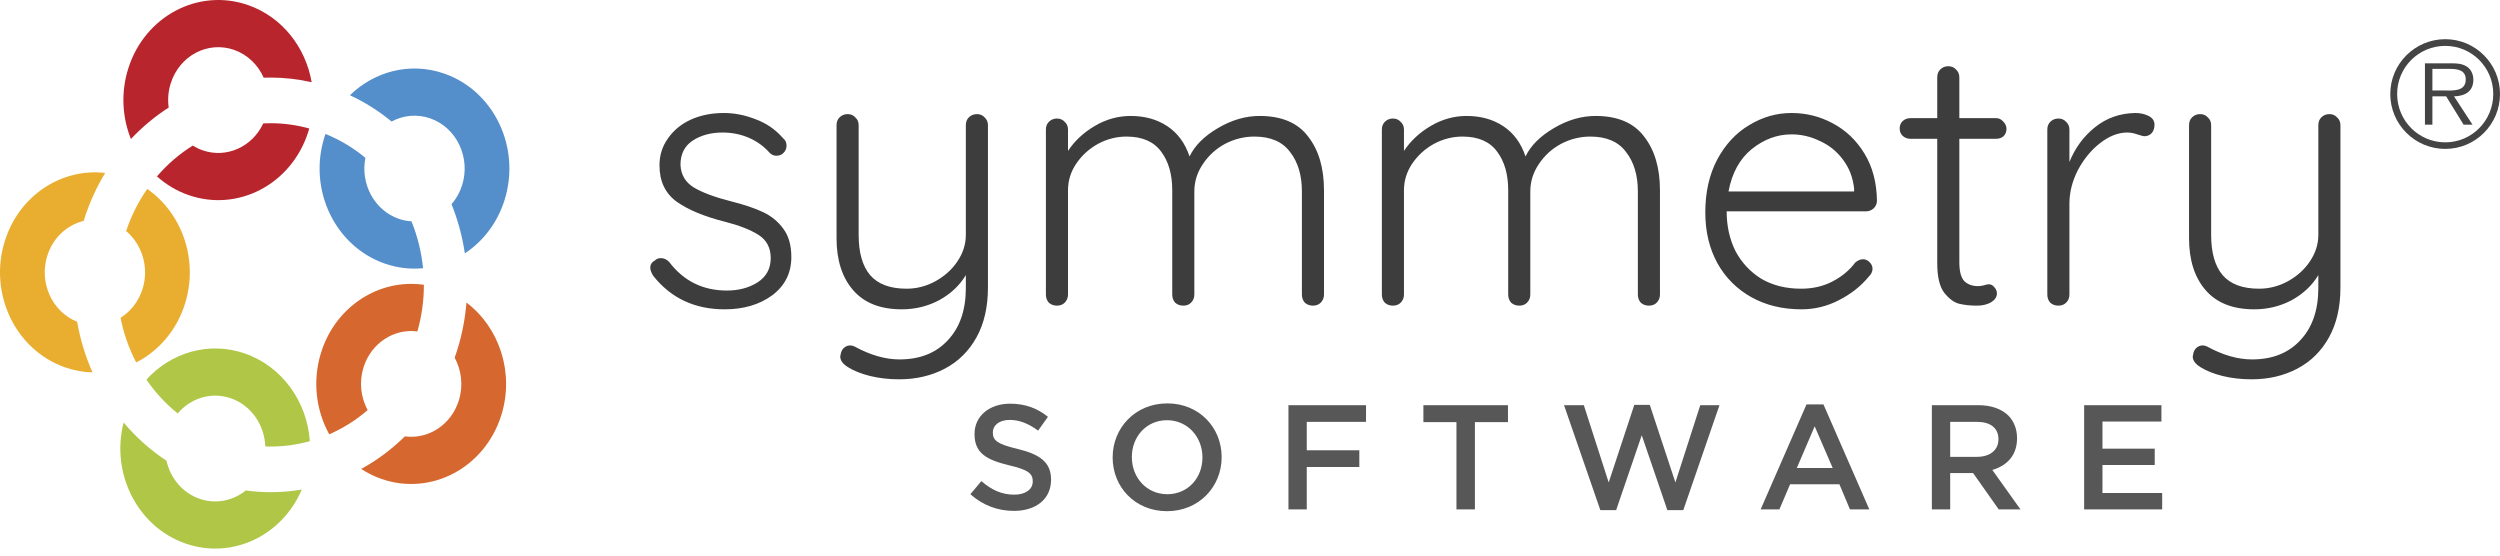
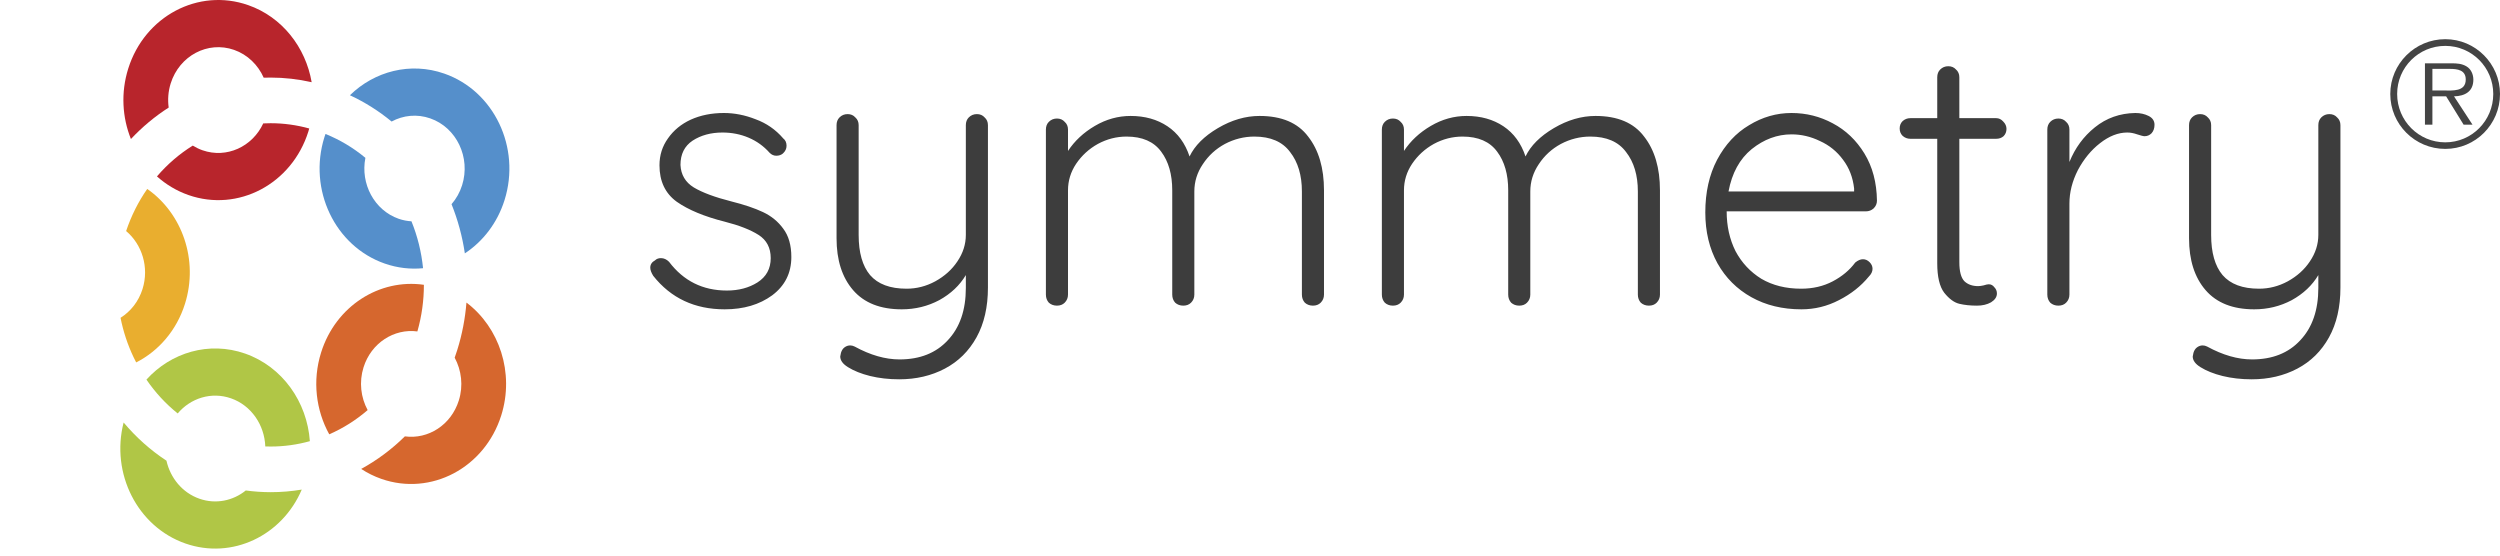
<svg xmlns="http://www.w3.org/2000/svg" width="319" height="71" viewBox="0 0 319 71" fill="none">
  <g clip-path="url(#clip0)">
-     <path d="M6.034 32.637C6.763 30.314 8.573 28.696 10.68 28.186C10.695 28.136 10.707 28.085 10.723 28.037C11.395 25.898 12.309 23.9 13.422 22.067C7.865 21.421 2.445 24.922 0.617 30.743C-1.485 37.434 1.957 44.657 8.303 46.875C9.466 47.28 10.643 47.488 11.806 47.519C10.884 45.435 10.228 43.269 9.845 41.06C6.655 39.786 4.951 36.082 6.034 32.637Z" fill="#E9AE2F" />
    <path d="M23.602 38.77C25.361 33.173 23.241 27.208 18.786 24.108C17.662 25.72 16.75 27.525 16.094 29.482C18.132 31.196 19.053 34.119 18.187 36.879C17.683 38.483 16.659 39.749 15.381 40.552C15.726 42.283 16.281 43.985 17.057 45.609C17.16 45.824 17.27 46.034 17.378 46.245C20.223 44.794 22.53 42.181 23.602 38.77Z" fill="#E9AE2F" />
    <path d="M49.084 33.628C50.712 34.197 52.375 34.379 53.983 34.224C53.775 32.151 53.272 30.133 52.502 28.239C51.961 28.206 51.415 28.105 50.877 27.918C47.758 26.827 45.971 23.453 46.625 20.141C45.116 18.888 43.409 17.851 41.533 17.093C41.487 17.228 41.44 17.36 41.397 17.495C39.294 24.189 42.736 31.412 49.084 33.628Z" fill="#558FCB" />
    <path d="M54.901 15.106C58.257 16.276 60.078 20.095 58.966 23.629C58.674 24.56 58.206 25.374 57.616 26.054C58.421 28.056 58.993 30.163 59.314 32.331C61.622 30.807 63.46 28.462 64.383 25.522C66.484 18.831 63.044 11.608 56.696 9.392C52.356 7.876 47.782 9.095 44.65 12.154C46.584 13.051 48.364 14.183 49.968 15.508C51.443 14.71 53.206 14.512 54.901 15.106Z" fill="#558FCB" />
    <path d="M59.52 38.609C59.356 40.628 58.974 42.657 58.345 44.664C58.241 44.993 58.131 45.319 58.016 45.64C58.886 47.248 59.137 49.217 58.543 51.108C57.565 54.226 54.639 56.082 51.662 55.681C49.992 57.329 48.116 58.726 46.087 59.836C46.879 60.353 47.738 60.784 48.661 61.106C55.008 63.323 61.857 59.692 63.961 52.999C65.668 47.565 63.717 41.776 59.52 38.609Z" fill="#D6672E" />
    <path d="M46.389 46.864C47.367 43.757 50.286 41.899 53.257 42.291C53.822 40.313 54.09 38.311 54.088 36.34C48.425 35.524 42.836 39.045 40.974 44.975C39.836 48.593 40.323 52.364 42.011 55.418C43.785 54.645 45.434 53.601 46.912 52.328C46.044 50.722 45.795 48.756 46.389 46.864Z" fill="#D6672E" />
    <path d="M31.269 45.114C26.674 43.51 21.816 44.971 18.686 48.438C19.814 50.087 21.155 51.538 22.675 52.756C24.321 50.8 26.971 49.953 29.474 50.826C32.077 51.735 33.749 54.236 33.852 56.965C34.082 56.973 34.31 56.978 34.539 56.978C36.257 56.978 37.933 56.74 39.538 56.293C39.188 51.302 36.055 46.786 31.269 45.114Z" fill="#B0C646" />
    <path d="M31.362 62.584C29.737 63.897 27.541 64.369 25.451 63.638C23.263 62.875 21.735 60.984 21.239 58.782C19.201 57.445 17.364 55.805 15.774 53.911C14.11 60.403 17.528 67.209 23.657 69.349C29.606 71.426 35.994 68.371 38.505 62.471C37.207 62.69 35.883 62.801 34.539 62.801C33.474 62.801 32.414 62.727 31.362 62.584Z" fill="#B0C646" />
    <path d="M39.347 16.782C39.388 16.653 39.423 16.524 39.458 16.394C37.845 15.95 36.193 15.722 34.531 15.722C34.216 15.722 33.903 15.732 33.59 15.747C32.203 18.727 28.915 20.248 25.842 19.175C25.399 19.021 24.985 18.818 24.598 18.578C22.898 19.633 21.357 20.958 20.028 22.509C21.179 23.537 22.53 24.356 24.049 24.888C30.396 27.105 37.245 23.475 39.347 16.782Z" fill="#B8252C" />
    <path d="M21.524 13.725C21.388 12.724 21.457 11.675 21.779 10.647C22.89 7.109 26.51 5.192 29.865 6.363C31.607 6.972 32.928 8.293 33.649 9.915C33.943 9.906 34.236 9.899 34.531 9.899C36.293 9.899 38.045 10.099 39.768 10.489C39 6.045 36.014 2.168 31.66 0.651C25.311 -1.566 18.462 2.063 16.362 8.754C15.401 11.815 15.6 14.985 16.706 17.738C18.153 16.196 19.771 14.847 21.524 13.725Z" fill="#B8252C" />
    <path d="M83.35 35.193C83.099 34.786 82.974 34.441 82.974 34.159C82.974 33.752 83.178 33.438 83.585 33.219C83.773 33.031 84.024 32.937 84.337 32.937C84.713 32.937 85.058 33.094 85.371 33.407C87.22 35.851 89.679 37.073 92.75 37.073C94.254 37.073 95.554 36.728 96.651 36.039C97.779 35.318 98.343 34.284 98.343 32.937C98.343 31.621 97.826 30.634 96.792 29.976C95.758 29.318 94.317 28.754 92.468 28.284C89.867 27.626 87.831 26.78 86.358 25.746C84.885 24.681 84.149 23.13 84.149 21.093C84.149 19.808 84.509 18.665 85.23 17.662C85.951 16.628 86.922 15.829 88.144 15.265C89.397 14.701 90.807 14.419 92.374 14.419C93.721 14.419 95.069 14.685 96.416 15.218C97.795 15.719 98.97 16.534 99.941 17.662C100.223 17.881 100.364 18.195 100.364 18.602C100.364 18.978 100.207 19.307 99.894 19.589C99.675 19.777 99.393 19.871 99.048 19.871C98.735 19.871 98.453 19.746 98.202 19.495C97.45 18.649 96.557 18.007 95.523 17.568C94.489 17.129 93.377 16.91 92.186 16.91C90.713 16.91 89.444 17.255 88.379 17.944C87.345 18.633 86.828 19.667 86.828 21.046C86.891 22.299 87.455 23.255 88.52 23.913C89.617 24.571 91.215 25.166 93.314 25.699C94.943 26.106 96.291 26.561 97.356 27.062C98.421 27.563 99.283 28.268 99.941 29.177C100.63 30.086 100.975 31.292 100.975 32.796C100.975 34.833 100.16 36.462 98.531 37.684C96.902 38.875 94.881 39.47 92.468 39.47C88.645 39.47 85.606 38.044 83.35 35.193ZM124.651 14.56C125.059 14.56 125.388 14.701 125.638 14.983C125.92 15.234 126.061 15.563 126.061 15.97V36.697C126.061 39.172 125.576 41.287 124.604 43.042C123.633 44.797 122.286 46.128 120.562 47.037C118.839 47.946 116.896 48.4 114.734 48.4C113.418 48.4 112.181 48.259 111.021 47.977C109.893 47.695 108.953 47.319 108.201 46.849C107.543 46.442 107.214 45.987 107.214 45.486C107.214 45.423 107.246 45.267 107.308 45.016C107.402 44.703 107.559 44.468 107.778 44.311C107.998 44.154 108.233 44.076 108.483 44.076C108.671 44.076 108.859 44.123 109.047 44.217C111.053 45.314 112.964 45.862 114.781 45.862C117.382 45.862 119.434 45.047 120.938 43.418C122.474 41.789 123.241 39.564 123.241 36.744V35.099C122.458 36.415 121.33 37.48 119.857 38.295C118.385 39.078 116.787 39.47 115.063 39.47C112.337 39.47 110.269 38.655 108.859 37.026C107.449 35.397 106.744 33.188 106.744 30.399V15.97C106.744 15.563 106.87 15.234 107.12 14.983C107.402 14.701 107.747 14.56 108.154 14.56C108.562 14.56 108.891 14.701 109.141 14.983C109.423 15.234 109.564 15.563 109.564 15.97V29.976C109.564 32.232 110.05 33.94 111.021 35.099C112.024 36.258 113.575 36.838 115.674 36.838C116.959 36.838 118.181 36.525 119.34 35.898C120.531 35.24 121.471 34.394 122.16 33.36C122.881 32.295 123.241 31.167 123.241 29.976V15.97C123.241 15.563 123.367 15.234 123.617 14.983C123.899 14.701 124.244 14.56 124.651 14.56ZM160.717 14.795C163.537 14.795 165.605 15.672 166.921 17.427C168.268 19.15 168.942 21.438 168.942 24.289V37.59C168.942 37.997 168.801 38.342 168.519 38.624C168.268 38.875 167.939 39 167.532 39C167.125 39 166.78 38.875 166.498 38.624C166.247 38.342 166.122 37.997 166.122 37.59V24.43C166.122 22.362 165.621 20.686 164.618 19.401C163.647 18.085 162.127 17.427 160.059 17.427C158.743 17.427 157.49 17.74 156.299 18.367C155.14 18.994 154.2 19.855 153.479 20.952C152.758 22.017 152.398 23.177 152.398 24.43V37.59C152.398 37.997 152.257 38.342 151.975 38.624C151.724 38.875 151.395 39 150.988 39C150.581 39 150.236 38.875 149.954 38.624C149.703 38.342 149.578 37.997 149.578 37.59V24.289C149.578 22.252 149.108 20.607 148.168 19.354C147.228 18.069 145.755 17.427 143.75 17.427C142.465 17.427 141.243 17.74 140.084 18.367C138.956 18.994 138.032 19.84 137.311 20.905C136.622 21.939 136.277 23.067 136.277 24.289V37.59C136.277 37.997 136.136 38.342 135.854 38.624C135.603 38.875 135.274 39 134.867 39C134.46 39 134.115 38.875 133.833 38.624C133.582 38.342 133.457 37.997 133.457 37.59V16.534C133.457 16.127 133.582 15.798 133.833 15.547C134.115 15.265 134.46 15.124 134.867 15.124C135.274 15.124 135.603 15.265 135.854 15.547C136.136 15.798 136.277 16.127 136.277 16.534V19.26C137.123 17.975 138.267 16.91 139.708 16.064C141.149 15.218 142.669 14.795 144.267 14.795C146.084 14.795 147.651 15.234 148.967 16.111C150.283 16.988 151.223 18.273 151.787 19.965C152.445 18.586 153.651 17.38 155.406 16.346C157.161 15.312 158.931 14.795 160.717 14.795ZM203.586 14.795C206.406 14.795 208.474 15.672 209.79 17.427C211.138 19.15 211.811 21.438 211.811 24.289V37.59C211.811 37.997 211.67 38.342 211.388 38.624C211.138 38.875 210.809 39 210.401 39C209.994 39 209.649 38.875 209.367 38.624C209.117 38.342 208.991 37.997 208.991 37.59V24.43C208.991 22.362 208.49 20.686 207.487 19.401C206.516 18.085 204.996 17.427 202.928 17.427C201.612 17.427 200.359 17.74 199.168 18.367C198.009 18.994 197.069 19.855 196.348 20.952C195.628 22.017 195.267 23.177 195.267 24.43V37.59C195.267 37.997 195.126 38.342 194.844 38.624C194.594 38.875 194.265 39 193.857 39C193.45 39 193.105 38.875 192.823 38.624C192.573 38.342 192.447 37.997 192.447 37.59V24.289C192.447 22.252 191.977 20.607 191.037 19.354C190.097 18.069 188.625 17.427 186.619 17.427C185.335 17.427 184.113 17.74 182.953 18.367C181.825 18.994 180.901 19.84 180.18 20.905C179.491 21.939 179.146 23.067 179.146 24.289V37.59C179.146 37.997 179.005 38.342 178.723 38.624C178.473 38.875 178.144 39 177.736 39C177.329 39 176.984 38.875 176.702 38.624C176.452 38.342 176.326 37.997 176.326 37.59V16.534C176.326 16.127 176.452 15.798 176.702 15.547C176.984 15.265 177.329 15.124 177.736 15.124C178.144 15.124 178.473 15.265 178.723 15.547C179.005 15.798 179.146 16.127 179.146 16.534V19.26C179.992 17.975 181.136 16.91 182.577 16.064C184.019 15.218 185.538 14.795 187.136 14.795C188.954 14.795 190.52 15.234 191.836 16.111C193.152 16.988 194.092 18.273 194.656 19.965C195.314 18.586 196.521 17.38 198.275 16.346C200.03 15.312 201.8 14.795 203.586 14.795ZM239.499 25.605C239.499 25.981 239.358 26.31 239.076 26.592C238.794 26.843 238.465 26.968 238.089 26.968H220.323C220.323 28.848 220.699 30.54 221.451 32.044C222.235 33.517 223.331 34.692 224.741 35.569C226.183 36.415 227.875 36.838 229.817 36.838C231.321 36.838 232.669 36.525 233.859 35.898C235.05 35.271 236.006 34.472 236.726 33.501C237.071 33.219 237.4 33.078 237.713 33.078C238.027 33.078 238.309 33.203 238.559 33.454C238.81 33.705 238.935 33.987 238.935 34.3C238.935 34.645 238.779 34.974 238.465 35.287C237.463 36.509 236.194 37.512 234.658 38.295C233.154 39.078 231.556 39.47 229.864 39.47C227.452 39.47 225.321 38.953 223.472 37.919C221.624 36.885 220.182 35.444 219.148 33.595C218.114 31.715 217.597 29.553 217.597 27.109C217.597 24.54 218.099 22.299 219.101 20.388C220.135 18.445 221.498 16.973 223.19 15.97C224.882 14.936 226.684 14.419 228.595 14.419C230.475 14.419 232.23 14.858 233.859 15.735C235.52 16.612 236.867 17.897 237.901 19.589C238.935 21.281 239.468 23.286 239.499 25.605ZM228.595 17.145C226.778 17.145 225.086 17.772 223.519 19.025C221.984 20.278 220.997 22.08 220.558 24.43H236.585V24.054C236.429 22.644 235.959 21.422 235.175 20.388C234.392 19.323 233.405 18.524 232.214 17.991C231.055 17.427 229.849 17.145 228.595 17.145ZM250.012 17.709V33.454C250.012 34.645 250.231 35.459 250.67 35.898C251.108 36.305 251.688 36.509 252.409 36.509C252.597 36.509 252.832 36.478 253.114 36.415C253.396 36.321 253.615 36.274 253.772 36.274C254.054 36.274 254.289 36.399 254.477 36.65C254.696 36.869 254.806 37.136 254.806 37.449C254.806 37.888 254.555 38.264 254.054 38.577C253.552 38.859 252.957 39 252.268 39C251.422 39 250.67 38.922 250.012 38.765C249.354 38.608 248.711 38.138 248.085 37.355C247.489 36.572 247.192 35.318 247.192 33.595V17.709H243.761C243.385 17.709 243.056 17.584 242.774 17.333C242.523 17.082 242.398 16.769 242.398 16.393C242.398 16.017 242.523 15.704 242.774 15.453C243.056 15.202 243.385 15.077 243.761 15.077H247.192V9.86C247.192 9.453 247.317 9.124 247.568 8.873C247.85 8.591 248.194 8.45 248.602 8.45C249.009 8.45 249.338 8.591 249.589 8.873C249.871 9.124 250.012 9.453 250.012 9.86V15.077H254.712C255.056 15.077 255.354 15.218 255.605 15.5C255.887 15.782 256.028 16.095 256.028 16.44C256.028 16.816 255.902 17.129 255.652 17.38C255.401 17.599 255.088 17.709 254.712 17.709H250.012ZM272.471 14.419C273.098 14.419 273.662 14.544 274.163 14.795C274.665 15.046 274.915 15.422 274.915 15.923C274.915 16.362 274.79 16.722 274.539 17.004C274.289 17.255 273.991 17.38 273.646 17.38C273.49 17.38 273.176 17.302 272.706 17.145C272.268 16.988 271.845 16.91 271.437 16.91C270.278 16.91 269.119 17.364 267.959 18.273C266.831 19.15 265.891 20.294 265.139 21.704C264.419 23.114 264.058 24.54 264.058 25.981V37.59C264.058 37.997 263.917 38.342 263.635 38.624C263.385 38.875 263.056 39 262.648 39C262.241 39 261.896 38.875 261.614 38.624C261.364 38.342 261.238 37.997 261.238 37.59V16.534C261.238 16.127 261.364 15.798 261.614 15.547C261.896 15.265 262.241 15.124 262.648 15.124C263.056 15.124 263.385 15.265 263.635 15.547C263.917 15.798 264.058 16.127 264.058 16.534V20.67C264.779 18.884 265.86 17.411 267.301 16.252C268.774 15.061 270.497 14.45 272.471 14.419ZM297.229 14.56C297.637 14.56 297.966 14.701 298.216 14.983C298.498 15.234 298.639 15.563 298.639 15.97V36.697C298.639 39.172 298.154 41.287 297.182 43.042C296.211 44.797 294.864 46.128 293.14 47.037C291.417 47.946 289.474 48.4 287.312 48.4C285.996 48.4 284.759 48.259 283.599 47.977C282.471 47.695 281.531 47.319 280.779 46.849C280.121 46.442 279.792 45.987 279.792 45.486C279.792 45.423 279.824 45.267 279.886 45.016C279.98 44.703 280.137 44.468 280.356 44.311C280.576 44.154 280.811 44.076 281.061 44.076C281.249 44.076 281.437 44.123 281.625 44.217C283.631 45.314 285.542 45.862 287.359 45.862C289.96 45.862 292.012 45.047 293.516 43.418C295.052 41.789 295.819 39.564 295.819 36.744V35.099C295.036 36.415 293.908 37.48 292.435 38.295C290.963 39.078 289.365 39.47 287.641 39.47C284.915 39.47 282.847 38.655 281.437 37.026C280.027 35.397 279.322 33.188 279.322 30.399V15.97C279.322 15.563 279.448 15.234 279.698 14.983C279.98 14.701 280.325 14.56 280.732 14.56C281.14 14.56 281.469 14.701 281.719 14.983C282.001 15.234 282.142 15.563 282.142 15.97V29.976C282.142 32.232 282.628 33.94 283.599 35.099C284.602 36.258 286.153 36.838 288.252 36.838C289.537 36.838 290.759 36.525 291.918 35.898C293.109 35.24 294.049 34.394 294.738 33.36C295.459 32.295 295.819 31.167 295.819 29.976V15.97C295.819 15.563 295.945 15.234 296.195 14.983C296.477 14.701 296.822 14.56 297.229 14.56Z" fill="#3D3D3D" />
    <path d="M311.835 11.547C312.931 11.547 314.629 11.725 314.629 10.142C314.629 8.932 313.57 8.79 312.602 8.79H310.374V11.547H311.835ZM315.49 15.906H314.355L312.128 12.295H310.374V15.906H309.423V8.079H312.823C313.48 8.079 314.136 8.113 314.723 8.47C315.307 8.809 315.6 9.5 315.6 10.159C315.6 11.689 314.521 12.257 313.133 12.295L315.49 15.906ZM318.139 11.991C318.139 8.595 315.399 5.855 312.018 5.855C308.62 5.855 305.876 8.595 305.876 11.991C305.876 15.407 308.62 18.163 312.018 18.163C315.399 18.163 318.139 15.407 318.139 11.991ZM305 11.991C305 8.149 308.142 5 312.018 5C315.875 5 319 8.149 319 11.991C319 15.87 315.875 19 312.018 19C308.142 19 305 15.87 305 11.991Z" fill="#444444" />
-     <path d="M129.365 65.19C132.158 65.19 134.115 63.708 134.115 61.219V61.181C134.115 58.977 132.671 57.97 129.859 57.286C127.294 56.678 126.686 56.222 126.686 55.196V55.158C126.686 54.284 127.484 53.581 128.852 53.581C130.068 53.581 131.265 54.056 132.462 54.949L133.716 53.182C132.367 52.099 130.828 51.51 128.89 51.51C126.249 51.51 124.349 53.087 124.349 55.367V55.405C124.349 57.856 125.945 58.692 128.776 59.376C131.246 59.946 131.778 60.459 131.778 61.409V61.447C131.778 62.435 130.866 63.119 129.422 63.119C127.788 63.119 126.496 62.492 125.223 61.39L123.817 63.062C125.413 64.487 127.332 65.19 129.365 65.19ZM148.909 65.228C152.994 65.228 155.882 62.093 155.882 58.35V58.312C155.882 54.569 153.032 51.472 148.947 51.472C144.862 51.472 141.974 54.607 141.974 58.35V58.388C141.974 62.131 144.824 65.228 148.909 65.228ZM148.947 63.062C146.306 63.062 144.425 60.934 144.425 58.35V58.312C144.425 55.728 146.268 53.619 148.909 53.619C151.55 53.619 153.431 55.766 153.431 58.35V58.388C153.431 60.972 151.588 63.062 148.947 63.062ZM164.406 65H166.743V59.585H173.45V57.457H166.743V53.828H174.305V51.7H164.406V65ZM185.843 65H188.199V53.866H192.417V51.7H181.625V53.866H185.843V65ZM204.205 65.095H206.219L209.487 55.538L212.755 65.095H214.788L219.405 51.7H216.954L213.781 61.561L210.513 51.662H208.537L205.269 61.561L202.096 51.7H199.569L204.205 65.095ZM224.656 65H227.05L228.418 61.789H234.707L236.056 65H238.526L232.674 51.605H230.508L224.656 65ZM229.273 59.718L231.553 54.398L233.852 59.718H229.273ZM246.507 65H248.844V60.364H251.77L255.038 65H257.812L254.221 59.965C256.064 59.433 257.375 58.122 257.375 55.937V55.899C257.375 54.74 256.976 53.752 256.273 53.03C255.418 52.194 254.107 51.7 252.435 51.7H246.507V65ZM248.844 58.293V53.828H252.245C253.974 53.828 255 54.607 255 56.032V56.07C255 57.419 253.936 58.293 252.264 58.293H248.844ZM265.937 65H275.893V62.91H268.274V59.338H274.943V57.248H268.274V53.79H275.798V51.7H265.937V65Z" fill="#575757" />
  </g>
  <defs>
    <clipPath id="clip0">
      <rect width="319" height="71" fill="white" />
    </clipPath>
  </defs>
</svg>